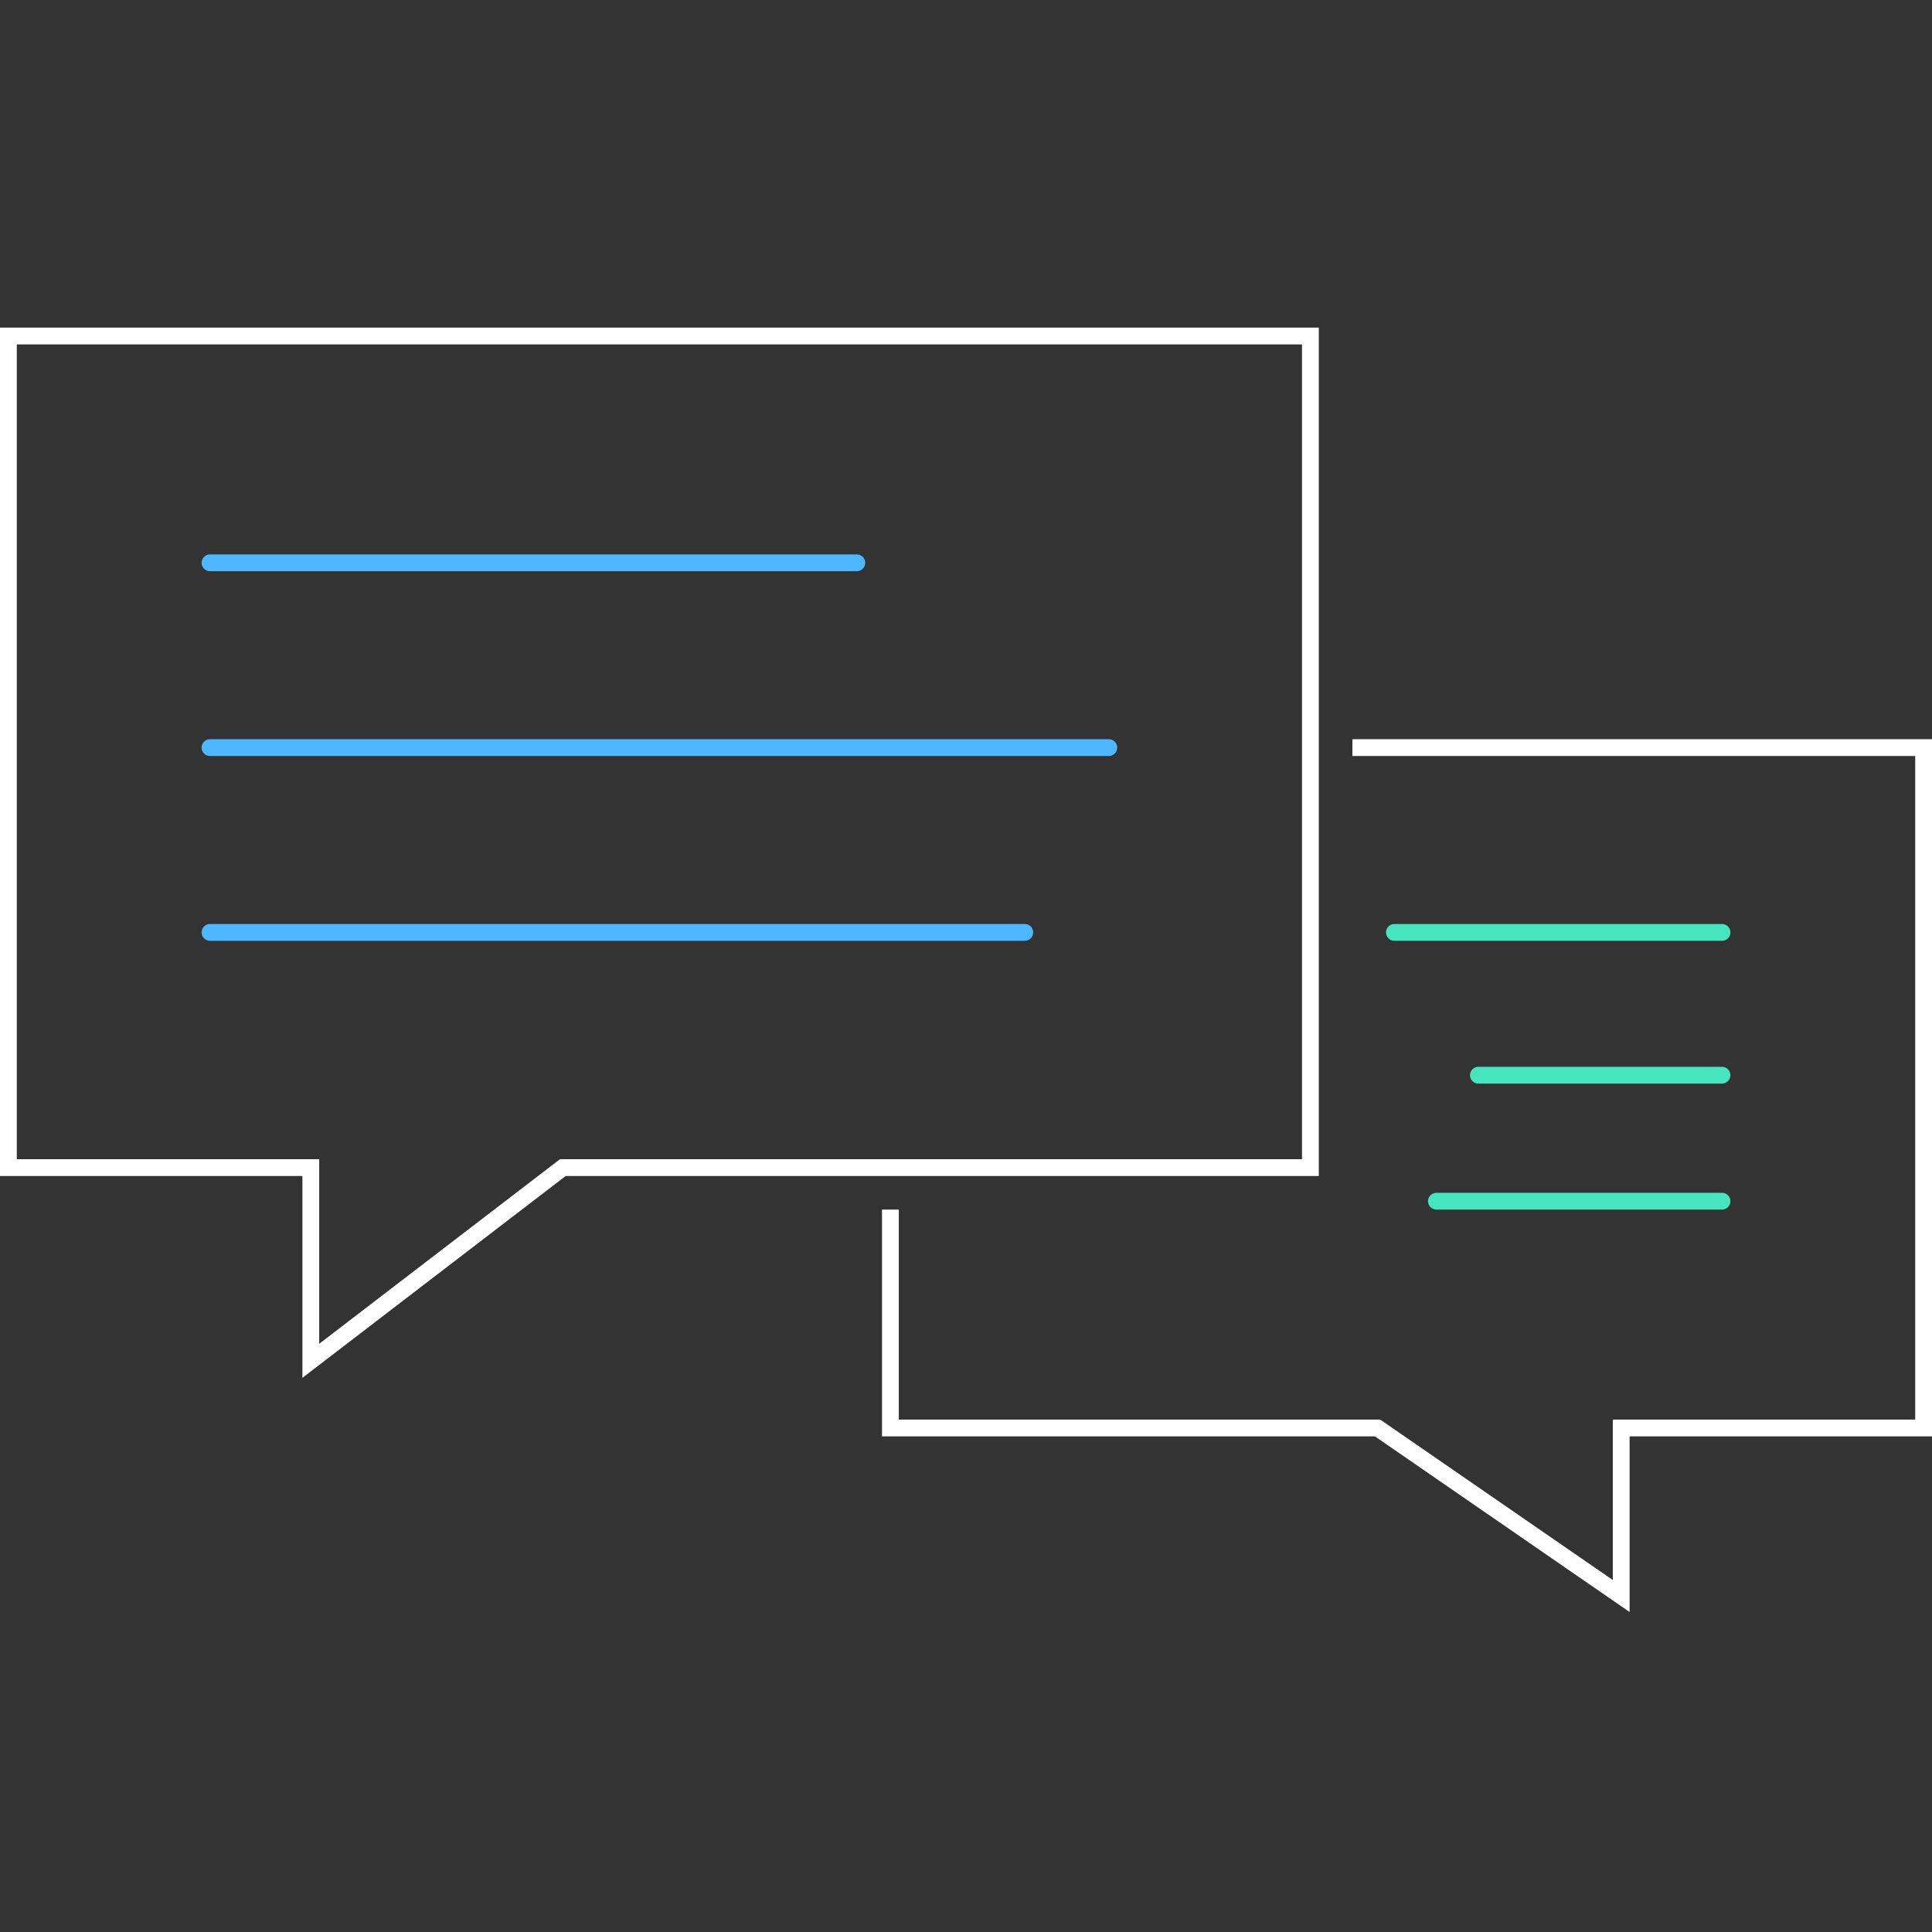
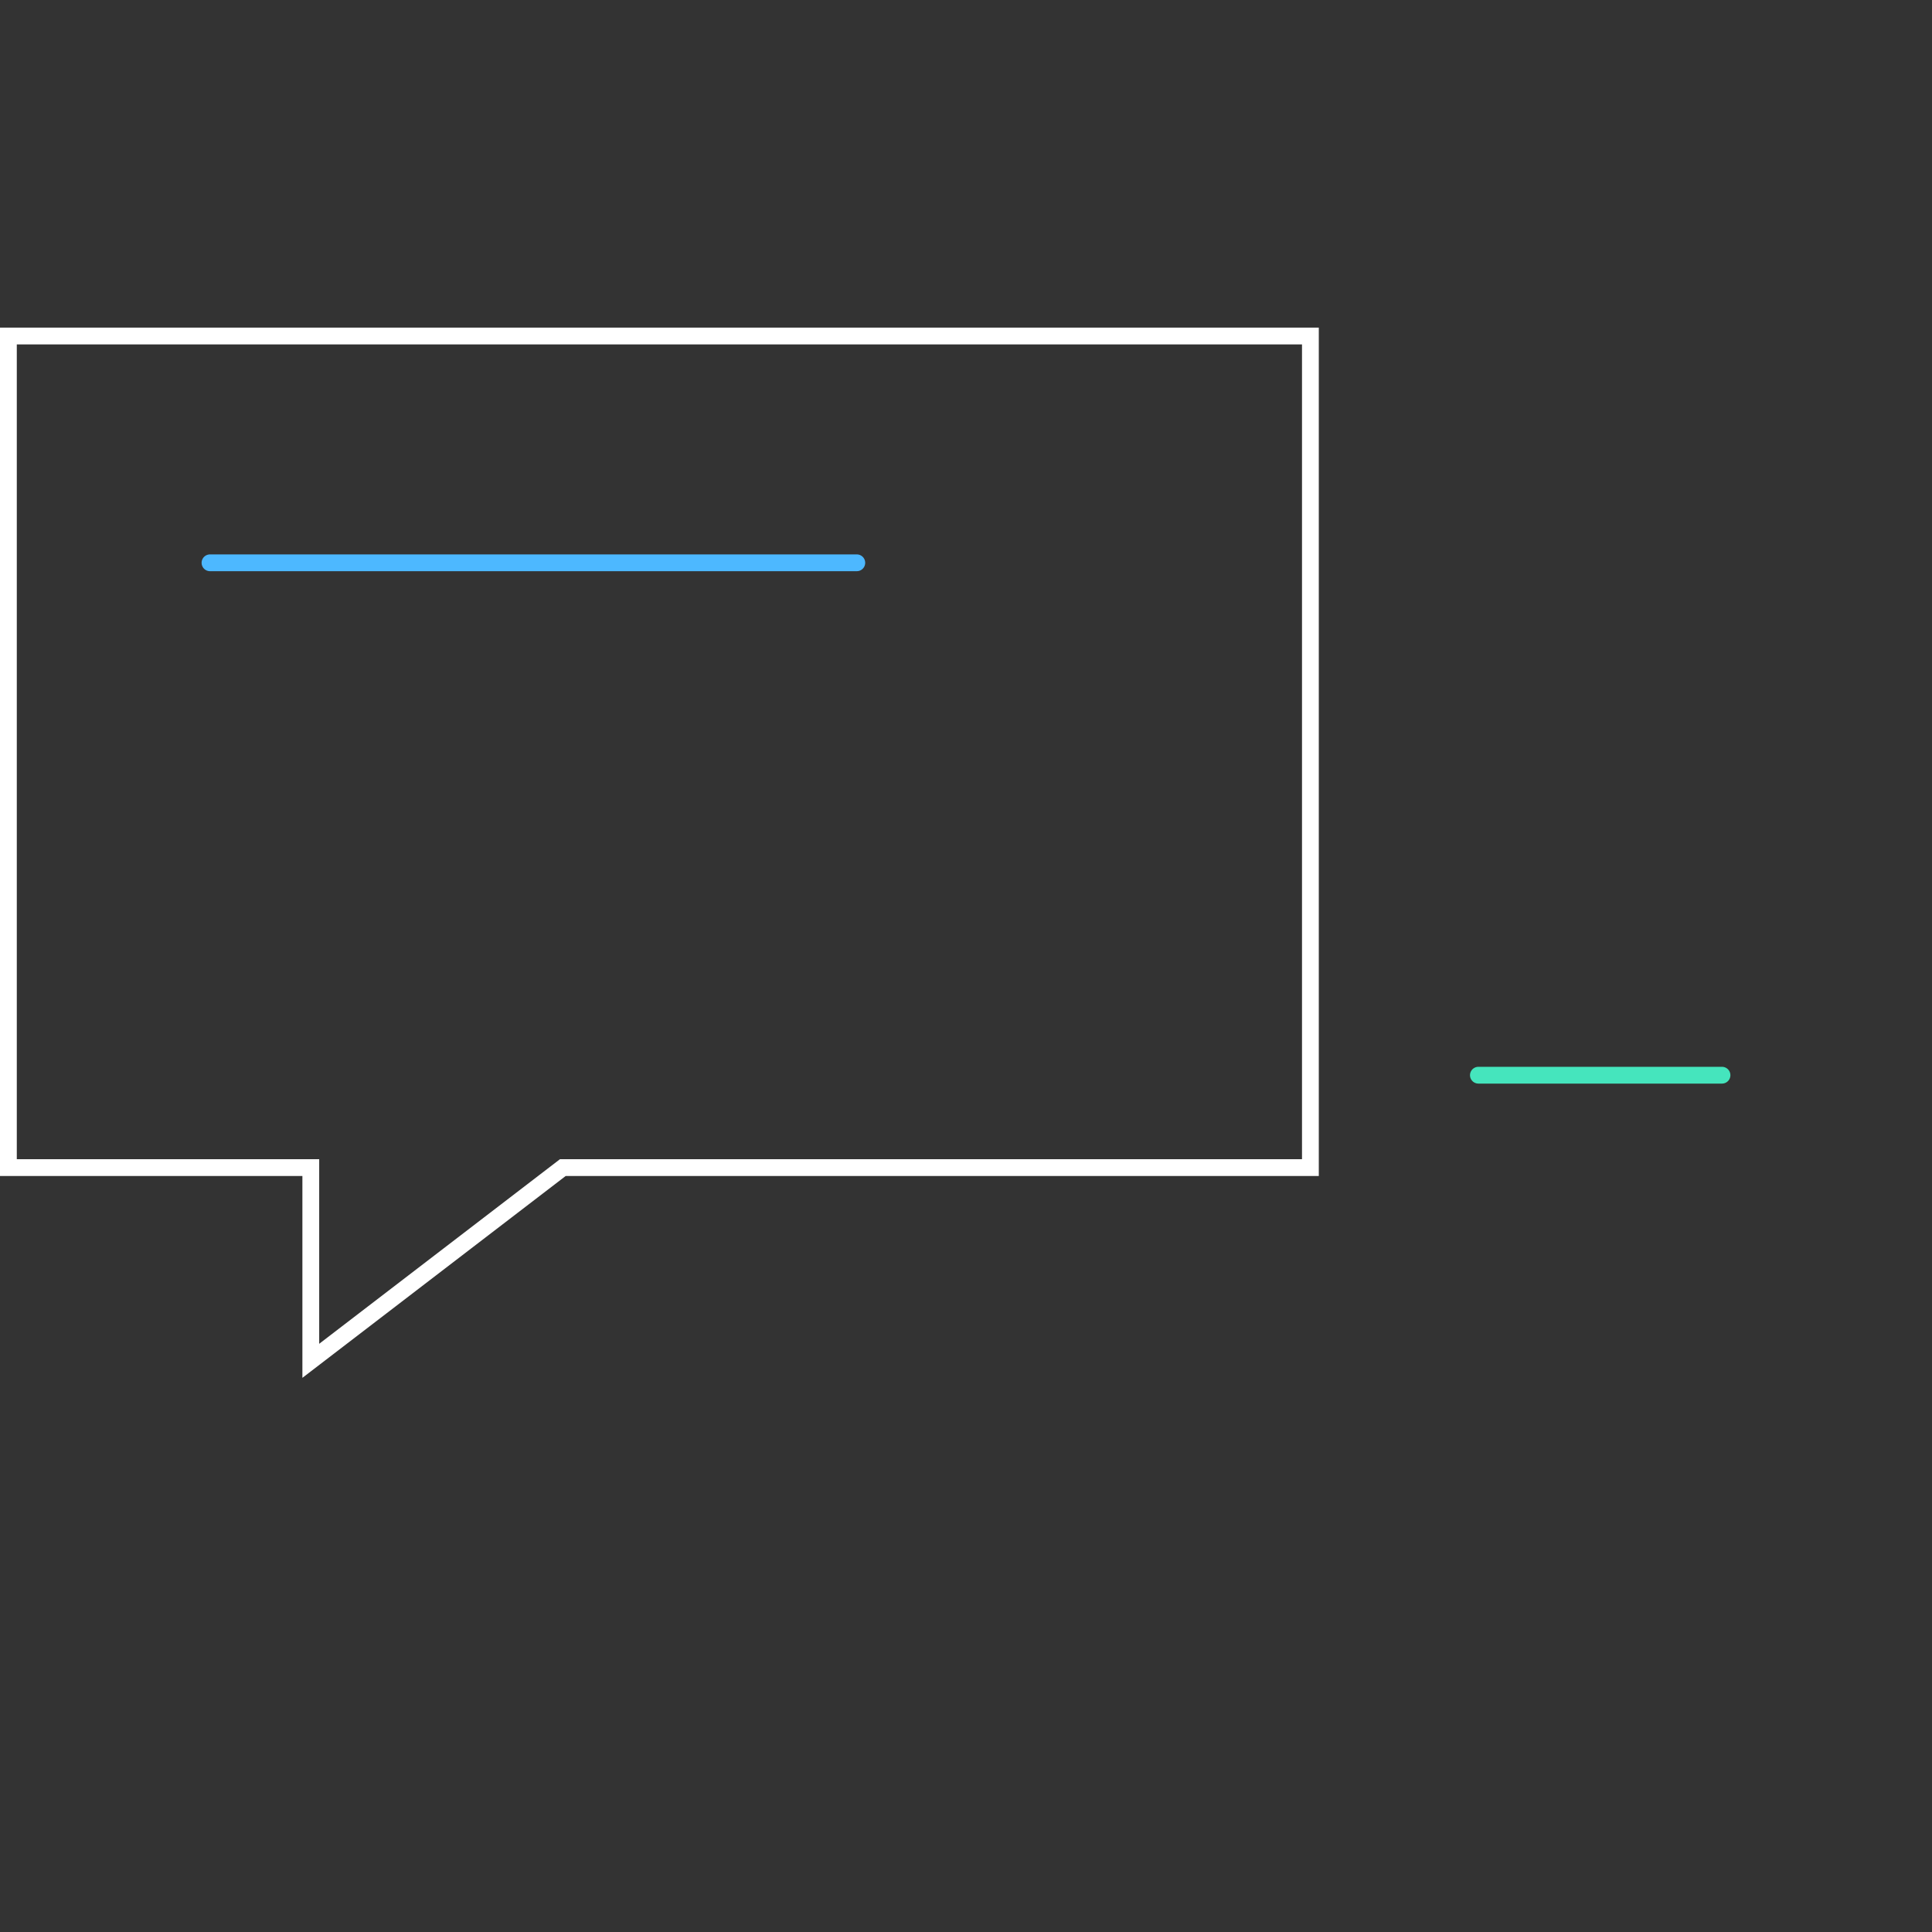
<svg xmlns="http://www.w3.org/2000/svg" xmlns:ns1="http://www.inkscape.org/namespaces/inkscape" xmlns:ns2="http://sodipodi.sourceforge.net/DTD/sodipodi-0.dtd" width="460" height="460" viewBox="0 0 121.708 121.708" version="1.1" id="svg5" ns1:version="1.2.2 (732a01da63, 2022-12-09)" xml:space="preserve" ns2:docname="message-icon-white-color.svg">
  <rect x="0" y="0" width="121.708" height="121.708" fill="#333333" stroke="none" />
  <ns2:namedview id="namedview7" pagecolor="#ffffff" bordercolor="#111111" borderopacity="1" ns1:pageshadow="0" ns1:pageopacity="0.59607843" ns1:pagecheckerboard="1" ns1:document-units="px" showgrid="false" units="px" ns1:showpageshadow="false" ns1:snap-tangential="true" ns1:snap-perpendicular="true" gridtolerance="19.9" guidecolor="#00d2a5" guideopacity="0.498" ns1:snap-bbox="true" ns1:bbox-paths="true" ns1:bbox-nodes="true" ns1:snap-bbox-edge-midpoints="true" ns1:snap-bbox-midpoints="true" ns1:object-paths="true" ns1:snap-intersection-paths="true" ns1:snap-smooth-nodes="true" ns1:snap-midpoints="true" ns1:snap-object-midpoints="true" ns1:snap-center="true" ns1:snap-text-baseline="true" ns1:snap-page="true" ns1:deskcolor="#787878" showborder="false" borderlayer="false" showguides="true" ns1:zoom="1" ns1:cx="253.5" ns1:cy="313" ns1:window-width="1920" ns1:window-height="1057" ns1:window-x="2552" ns1:window-y="-8" ns1:window-maximized="1" ns1:current-layer="layer2">
    <ns2:guide position="0.529,121.708" orientation="-1,0" id="guide28176" ns1:locked="false" ns1:label="" ns1:color="rgb(0,210,165)" />
    <ns2:guide position="0,121.179" orientation="0,1" id="guide28178" ns1:locked="false" ns1:label="" ns1:color="rgb(0,210,165)" />
    <ns2:guide position="121.179,121.708" orientation="-1,0" id="guide28180" ns1:locked="false" ns1:label="" ns1:color="rgb(0,210,165)" />
    <ns2:guide position="0,0.529" orientation="0,1" id="guide28182" ns1:locked="false" ns1:label="" ns1:color="rgb(0,210,165)" />
    <ns2:guide position="60.854,121.179" orientation="1,0" id="guide13411" ns1:locked="false" />
    <ns2:guide position="0.529,60.854" orientation="0,-1" id="guide13413" ns1:locked="false" />
  </ns2:namedview>
  <defs id="defs2" />
  <g ns1:groupmode="layer" id="layer3" ns1:label="right-bubble">
-     <path style="fill:none;stroke:#45e5bd;stroke-width:1.058;stroke-linecap:round;stroke-linejoin:round;stroke-dasharray:none;stroke-opacity:1" d="M 90.487,75.671 H 108.479" id="path4929-2-7" ns2:nodetypes="cc" ns1:label="text-bottom" />
    <path style="fill:none;stroke:#45e5bd;stroke-width:1.058;stroke-linecap:round;stroke-linejoin:round;stroke-dasharray:none;stroke-opacity:1" d="M 93.133,67.733 H 108.479" id="path4929-2" ns2:nodetypes="cc" ns1:label="text-middle" />
-     <path style="fill:none;stroke:#45e5bd;stroke-width:1.058;stroke-linecap:round;stroke-linejoin:round;stroke-dasharray:none;stroke-opacity:1" d="M 87.842,58.737 H 108.479" id="path4927-8" ns2:nodetypes="cc" ns1:label="text-top" />
-     <path id="path1948" style="fill:none;stroke:#ffffff;stroke-width:1.058;stroke-linecap:butt;stroke-linejoin:miter;stroke-dasharray:none;stroke-opacity:1" d="m 85.196,47.096 h 35.983 v 0 42.862 h -19.05 V 100.542 L 86.783,89.958 H 56.092 V 76.2" ns2:nodetypes="ccccccccc" ns1:label="border" />
  </g>
  <g ns1:groupmode="layer" id="layer2" ns1:label="left-bubble">
-     <path style="fill:none;stroke:#4db8ff;stroke-width:1.058;stroke-linecap:round;stroke-linejoin:round;stroke-dasharray:none;stroke-opacity:1" d="M 13.229,58.737 H 64.558" id="path4931" ns1:label="text-bottom" ns2:nodetypes="cc" />
-     <path style="fill:none;stroke:#4db8ff;stroke-width:1.058;stroke-linecap:round;stroke-linejoin:round;stroke-dasharray:none;stroke-opacity:1" d="M 13.229,47.096 H 69.85" id="path4929" ns1:label="text-middle" />
    <path style="fill:none;stroke:#4db8ff;stroke-width:1.058;stroke-linecap:round;stroke-linejoin:round;stroke-dasharray:none;stroke-opacity:1" d="M 13.229,35.454 H 53.975" id="path4927" ns1:label="text-top" ns2:nodetypes="cc" />
    <path style="fill:none;stroke:#ffffff;stroke-width:1.058;stroke-linecap:butt;stroke-linejoin:miter;stroke-dasharray:none;stroke-opacity:1" d="m 0.529,21.167 v 52.388 H 19.579 v 12.171 l 15.875,-12.171 h 47.096 v -52.388 z" id="path463" ns1:label="border" />
  </g>
</svg>